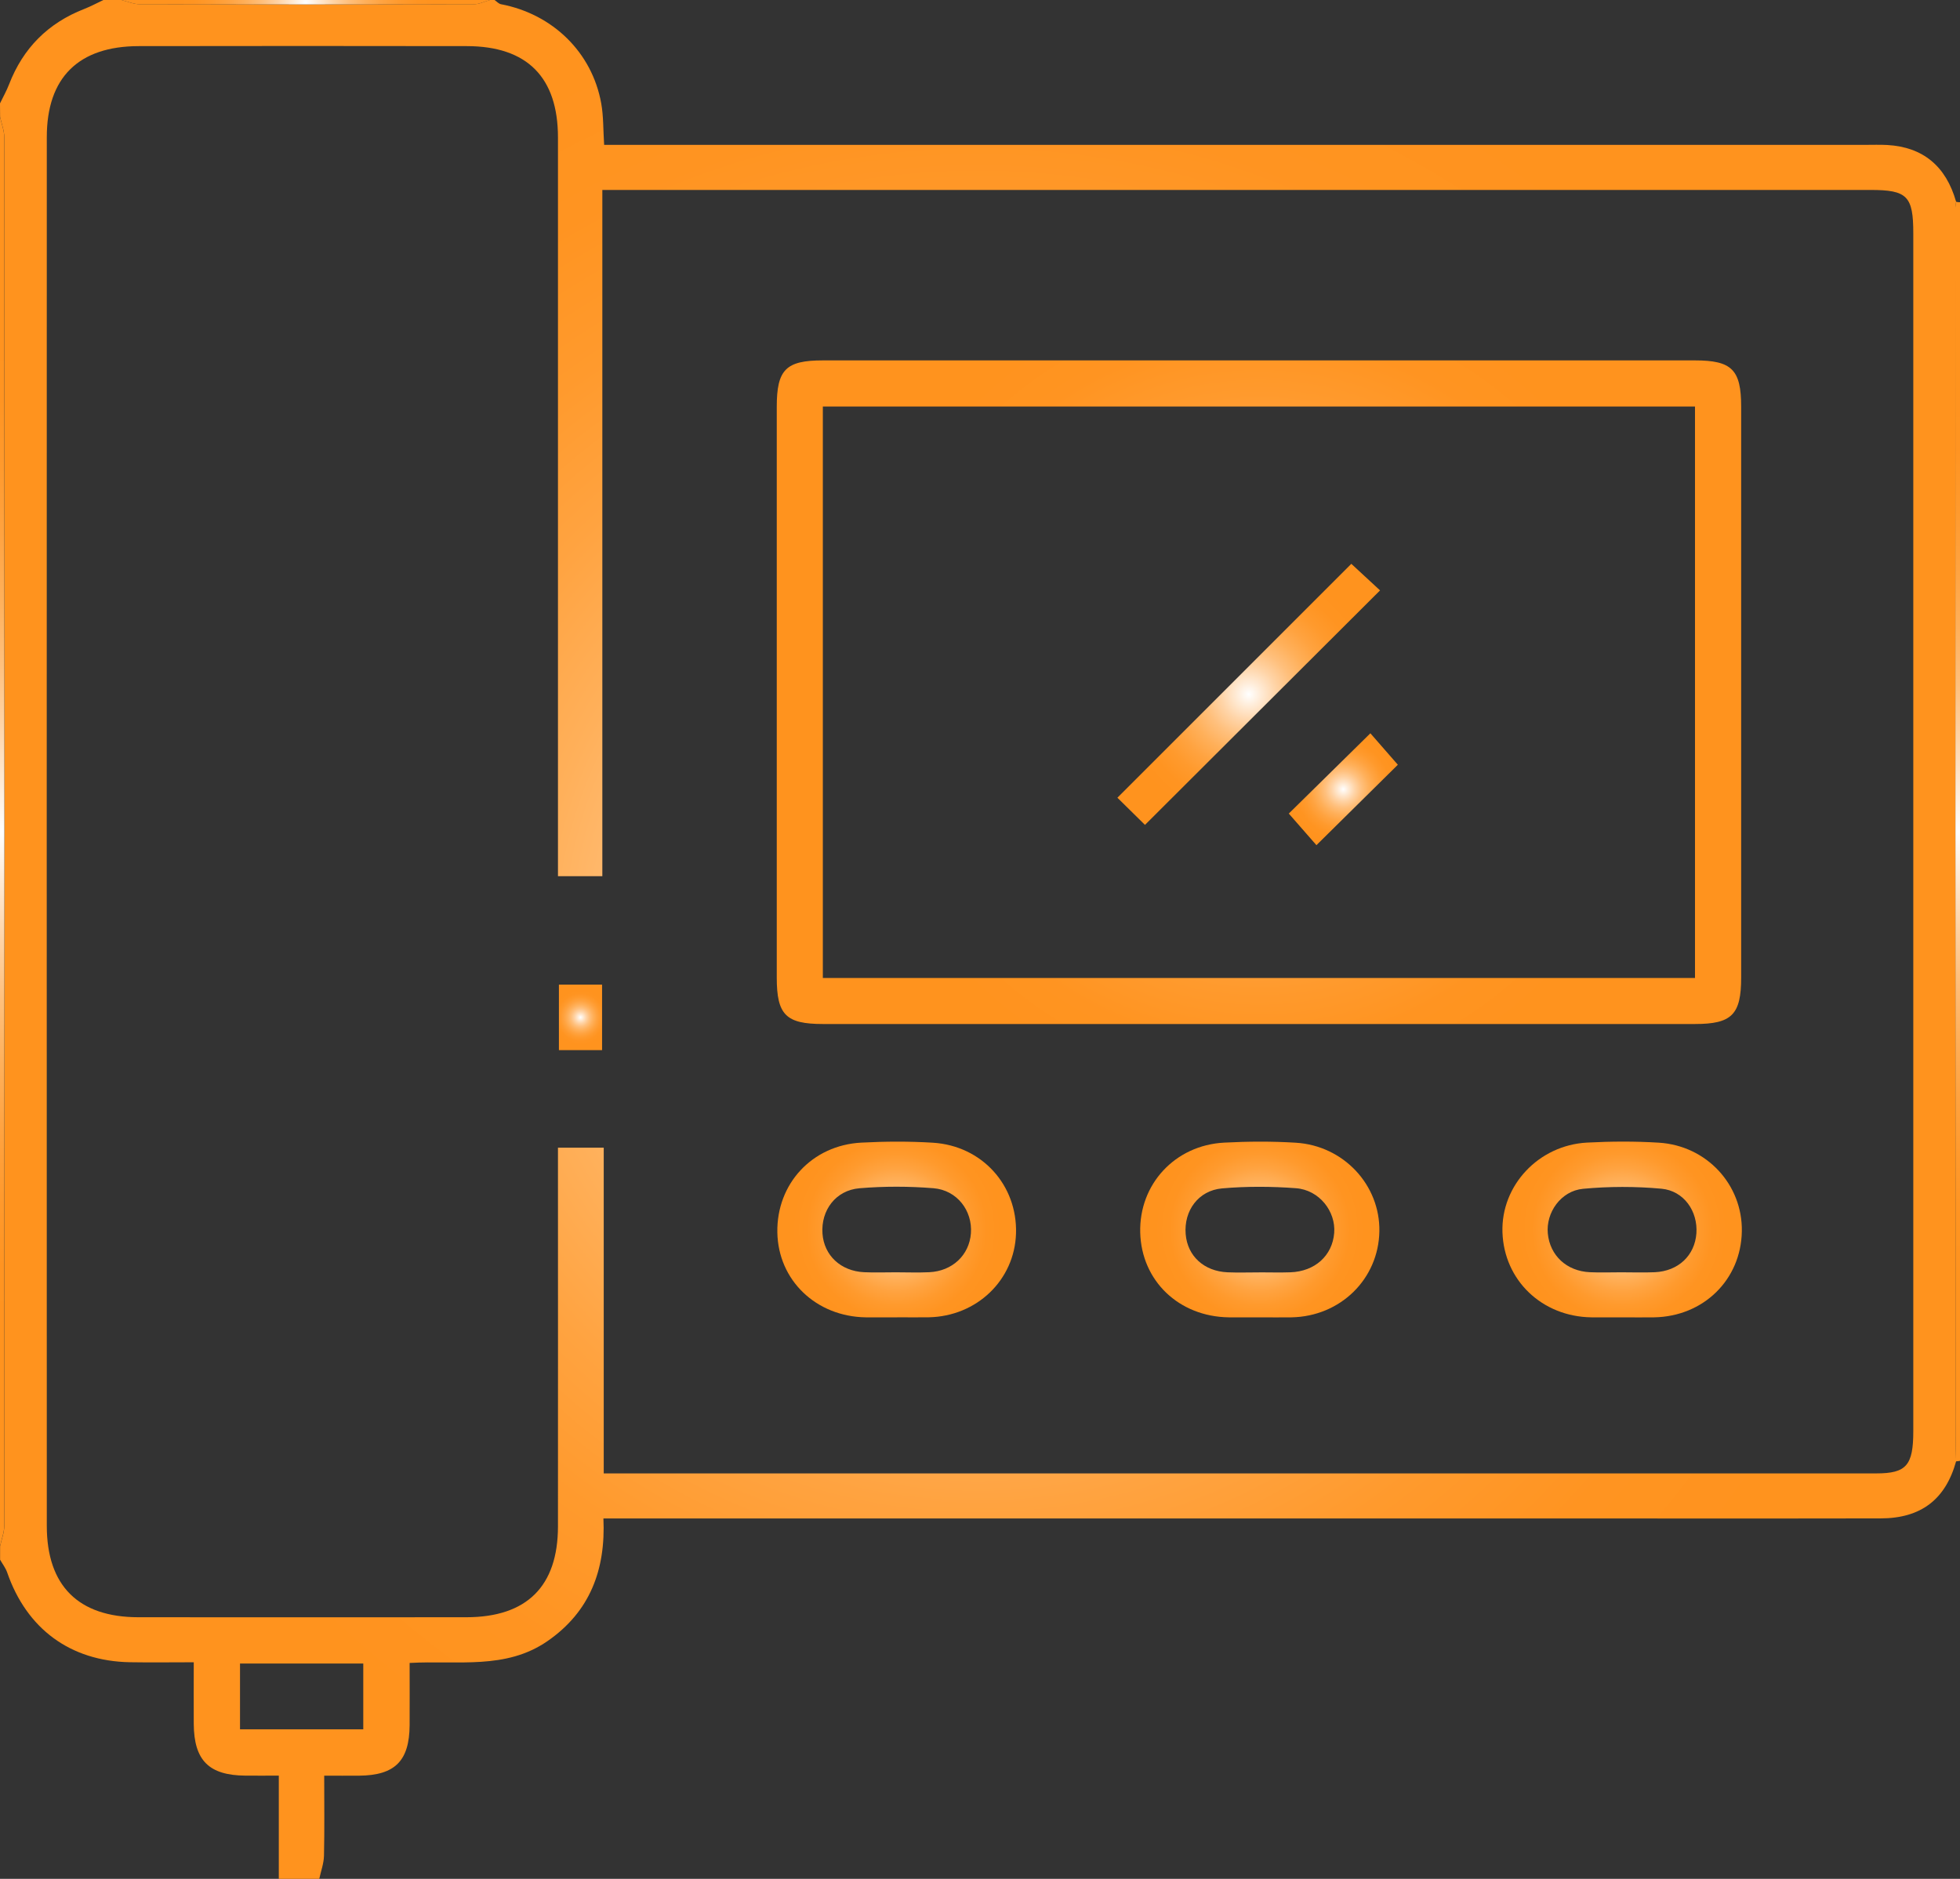
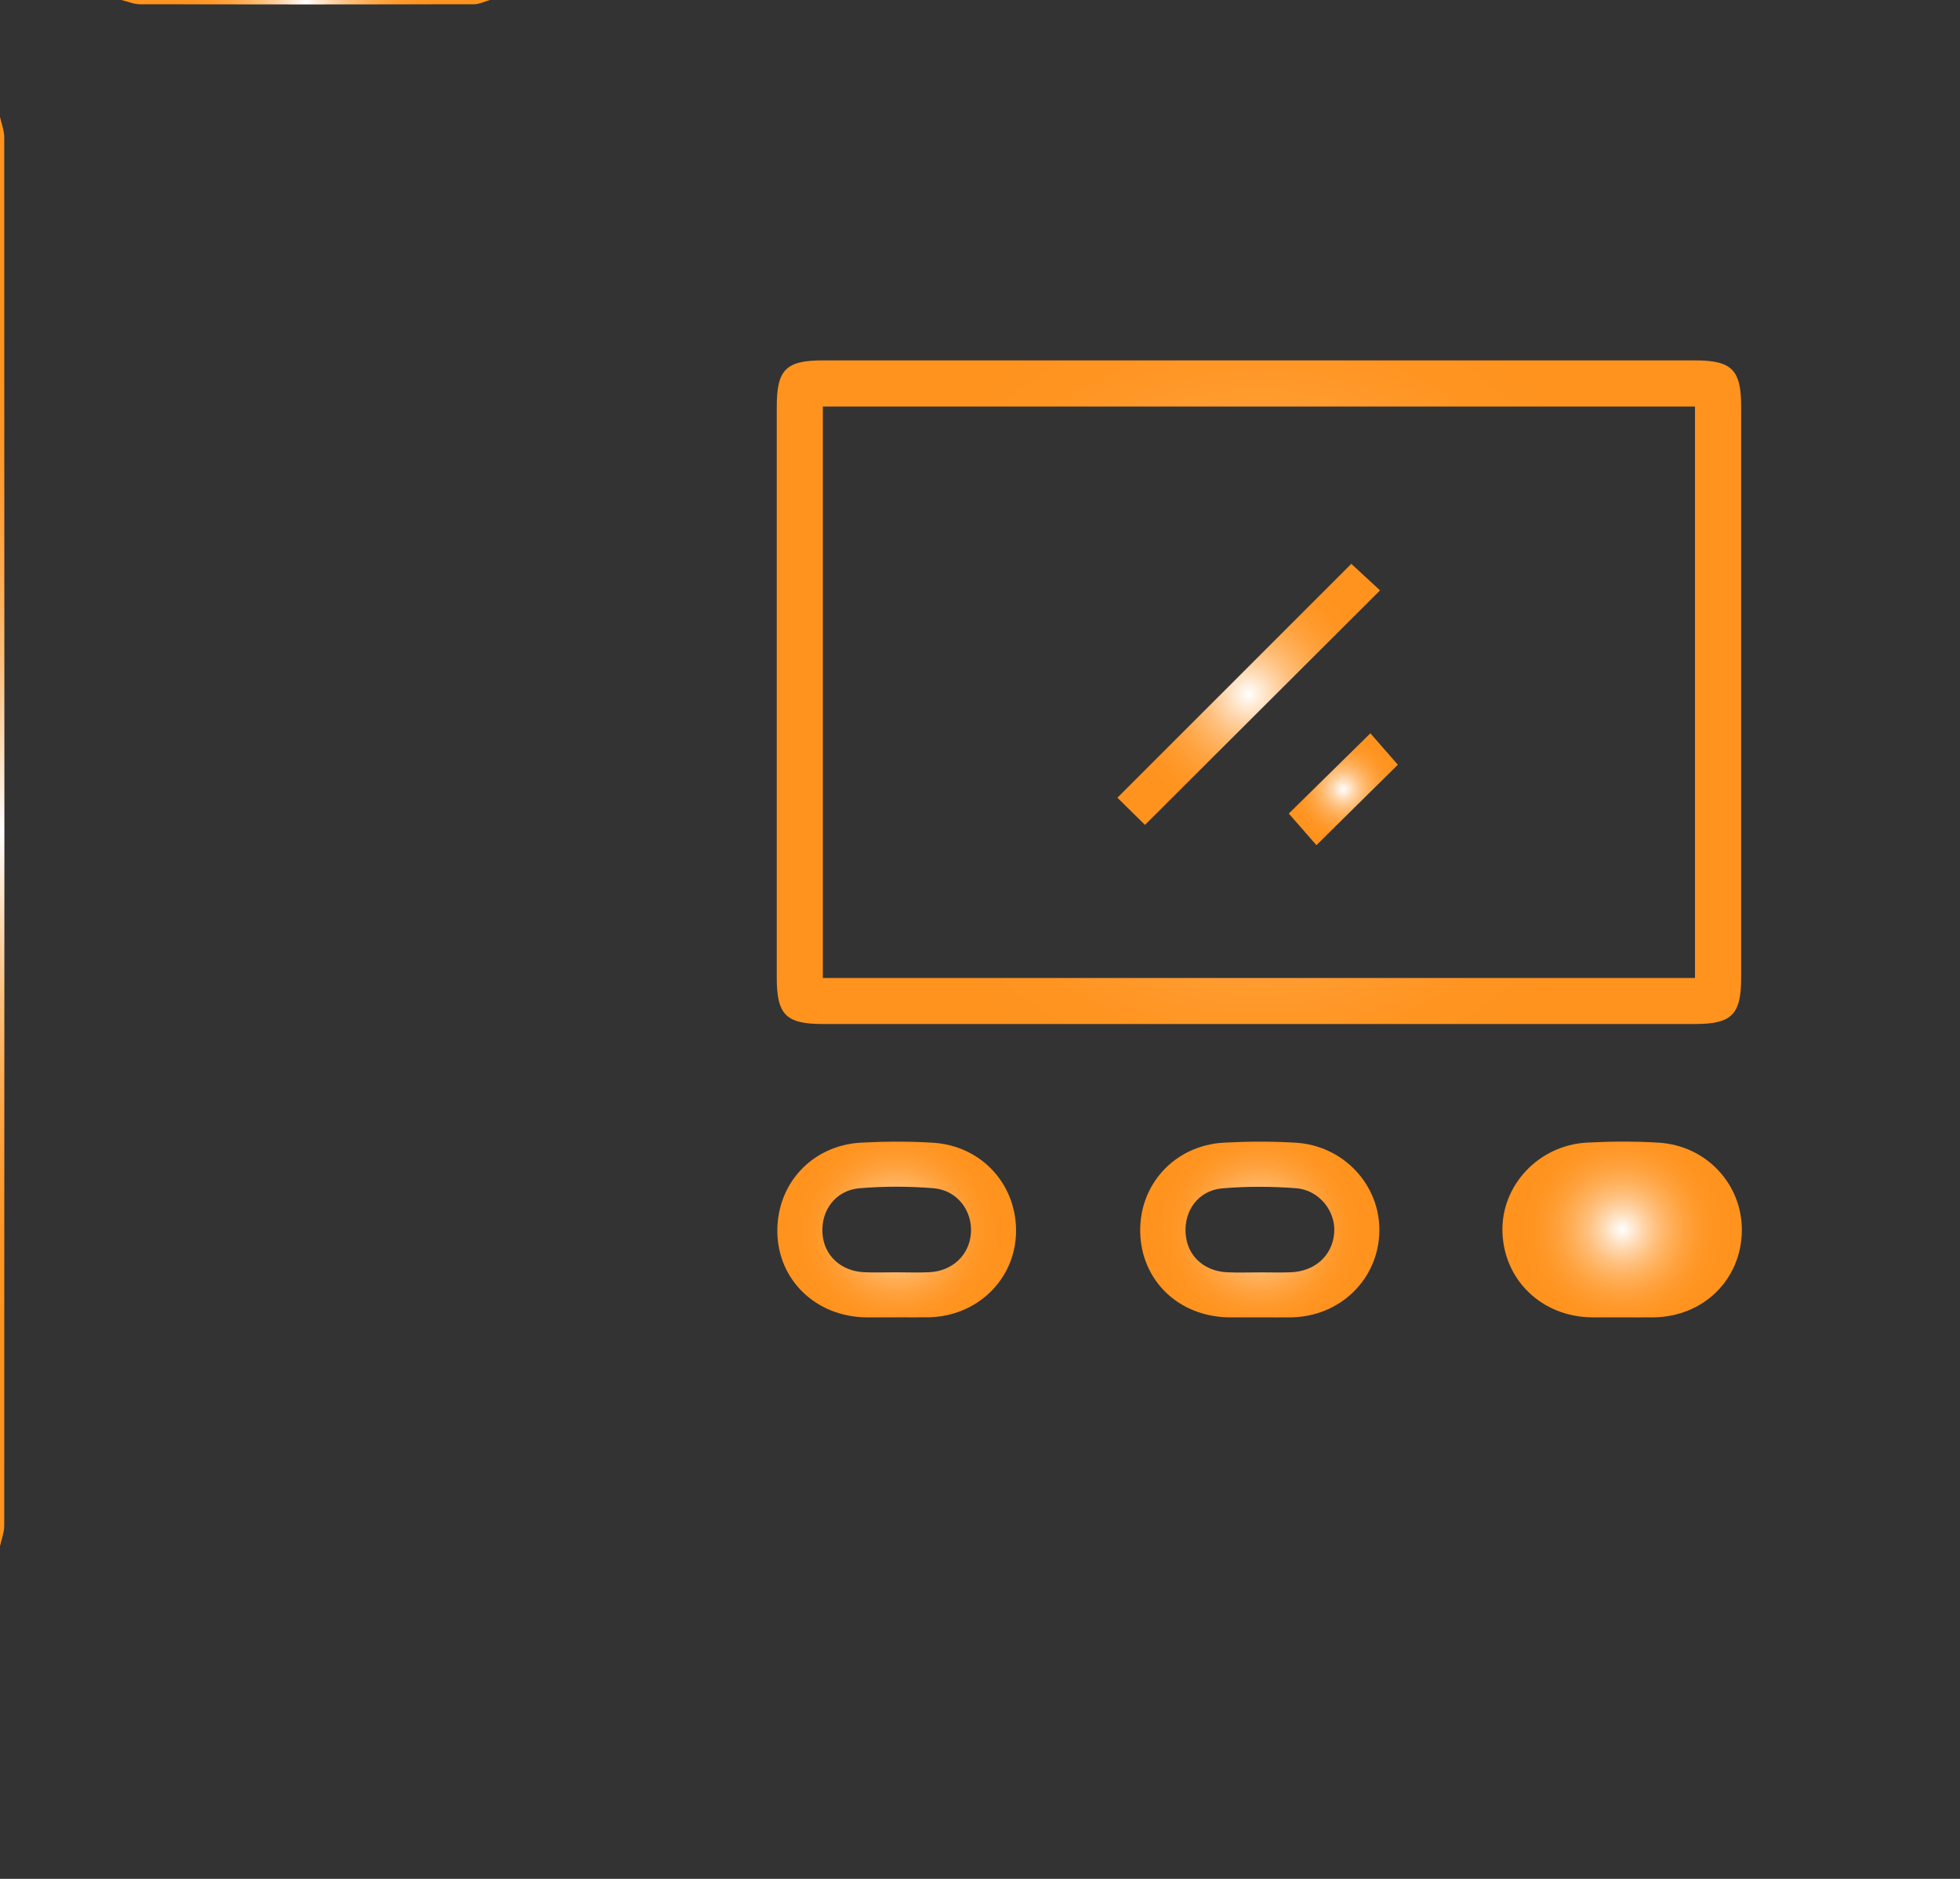
<svg xmlns="http://www.w3.org/2000/svg" xmlns:xlink="http://www.w3.org/1999/xlink" id="Layer_2" viewBox="0 0 436 418">
  <rect x="0" y="0" width="436" height="418" fill="#333333" stroke="none" />
  <defs>
    <style>.cls-1{fill:url(#Summer);}.cls-1,.cls-2,.cls-3,.cls-4,.cls-5,.cls-6,.cls-7,.cls-8,.cls-9,.cls-10,.cls-11{stroke-width:0px;}.cls-2{fill:url(#Summer-9);}.cls-3{fill:url(#Summer-4);}.cls-4{fill:url(#Summer-6);}.cls-5{fill:url(#Summer-3);}.cls-6{fill:url(#Summer-2);}.cls-7{fill:url(#Summer-5);}.cls-8{fill:url(#Summer-7);}.cls-9{fill:url(#Summer-8);}.cls-10{fill:url(#Summer-10);}.cls-11{fill:url(#Summer-11);}</style>
    <radialGradient id="Summer" cx="217.57" cy="209" fx="217.57" fy="209" r="213.33" gradientUnits="userSpaceOnUse">
      <stop offset="0" stop-color="#fff" />
      <stop offset=".09" stop-color="#ffecd8" />
      <stop offset=".21" stop-color="#ffd4a7" />
      <stop offset=".33" stop-color="#ffc07d" />
      <stop offset=".46" stop-color="#ffb05a" />
      <stop offset=".59" stop-color="#ffa340" />
      <stop offset=".72" stop-color="#ff9a2d" />
      <stop offset=".86" stop-color="#ff9421" />
      <stop offset="1" stop-color="#ff931e" />
    </radialGradient>
    <radialGradient id="Summer-2" cx=".49" cy="185" fx=".49" fy="185" r="112.43" xlink:href="#Summer" />
    <radialGradient id="Summer-3" cx="435.48" cy="185" fx="435.48" fy="185" r="99.08" xlink:href="#Summer" />
    <radialGradient id="Summer-4" cx="68" cy=".49" fx="68" fy=".49" r="28.99" xlink:href="#Summer" />
    <radialGradient id="Summer-5" cx="280.05" cy="154" fx="280.05" fy="154" r="92.08" xlink:href="#Summer" />
    <radialGradient id="Summer-6" cx="360.85" cy="273.54" fx="360.85" fy="273.54" r="23.36" xlink:href="#Summer" />
    <radialGradient id="Summer-7" cx="280.25" cy="273.54" fx="280.25" fy="273.54" r="23.35" xlink:href="#Summer" />
    <radialGradient id="Summer-8" cx="199.46" cy="273.54" fx="199.46" fy="273.54" r="23.32" xlink:href="#Summer" />
    <radialGradient id="Summer-9" cx="129.13" cy="226.34" fx="129.13" fy="226.34" r="6.17" xlink:href="#Summer" />
    <radialGradient id="Summer-10" cx="277.78" cy="154.47" fx="277.78" fy="154.47" r="29.13" xlink:href="#Summer" />
    <radialGradient id="Summer-11" cx="298.82" cy="175.59" fx="298.82" fy="175.59" r="12.29" xlink:href="#Summer" />
  </defs>
  <g id="Layer_1-2">
    <g id="cVZg9l.tif">
-       <path class="cls-1" d="M435.13,325.12c-2.35,8.46-7.79,12.66-16.72,12.69-16.98.05-33.97.02-50.95.02-75.76,0-151.53,0-227.29,0h-5.94c.52,11.38-2.97,20.74-12.47,27.3-9.26,6.38-19.85,4.24-30.64,4.84,0,4.66.03,9.26,0,13.86-.06,7.95-3.27,11.15-11.24,11.22-2.45.02-4.9,0-7.76,0,0,6.24.08,12.03-.05,17.81-.04,1.72-.68,3.43-1.05,5.14h-9v-22.96c-2.8,0-5.1.02-7.4,0-8.14-.06-11.46-3.37-11.52-11.49-.03-4.44,0-8.88,0-13.73-5.02,0-9.62.07-14.22-.01-13.24-.25-22.95-7.42-27.29-19.99-.35-1-1.04-1.88-1.57-2.82,0-1,0-2,0-3,.33-1.52.94-3.05.94-4.57.05-102.96.05-205.91,0-308.87,0-1.52-.62-3.04-.94-4.56C0,25,0,24,0,23c.68-1.41,1.46-2.78,2.02-4.24C5.13,10.71,10.69,5.13,18.72,2,20.19,1.43,21.58.67,23,0c1.33,0,2.67,0,4,0,1.37.33,2.74.94,4.12.94,24.77.06,49.55.06,74.32,0,1.19,0,2.37-.62,3.56-.95.33,0,.67,0,1,0,.48.33.92.85,1.45.95,11.5,2.19,20.25,10.71,22.29,22.05.52,2.89.43,5.89.65,9.24h6.12c91.44,0,182.89,0,274.33,0,1.67,0,3.34-.06,5,.03,7.93.46,13.04,4.7,15.29,12.61-.06.49-.17.99-.17,1.48.02,91.09.04,182.19.07,273.28,0,1.83.07,3.65.11,5.48ZM124.12,194.92v-5.84c0-52.83,0-105.65,0-158.48,0-13.41-6.86-20.32-20.26-20.34-24.33-.04-48.66-.04-72.99,0-13.39.02-20.46,6.98-20.46,20.24-.02,102.99-.02,205.98,0,308.97,0,13.33,7.04,20.32,20.37,20.33,24.32.02,48.65.02,72.97,0,13.44-.01,20.36-6.88,20.37-20.22.02-26.33,0-52.66,0-78.99v-5.26h10.18v72.47h3.11c93.32,0,186.65,0,279.97,0,6.7,0,8.23-1.79,8.23-9.41,0-88.82,0-177.65,0-266.47,0-8.29-1.35-9.66-9.51-9.66-92.16,0-184.31,0-276.47,0h-5.64v152.67h-9.88ZM53.39,370.1v14.64h27.42v-14.64h-27.42Z" />
      <path class="cls-6" d="M0,26c.33,1.52.94,3.04.94,4.56.05,102.96.05,205.91,0,308.87,0,1.52-.62,3.05-.94,4.57C0,238,0,132,0,26Z" />
-       <path class="cls-5" d="M435.12,44.89c.29.08.58.11.88.11v280c-.29.06-.58.1-.87.12-.04-1.83-.11-3.65-.11-5.48-.03-91.09-.05-182.19-.07-273.28,0-.49.11-.99.17-1.48Z" />
      <path class="cls-3" d="M109,0c-1.19.33-2.37.94-3.56.95-24.77.05-49.55.05-74.32,0C29.74.94,28.37.33,27,0c27.33,0,54.67,0,82,0Z" />
      <path class="cls-7" d="M280.03,80.18c32.33,0,64.66,0,96.99,0,8.23,0,10.3,2.06,10.3,10.32.01,42.33.01,84.66,0,126.98,0,8.26-2.08,10.34-10.29,10.34-64.66,0-129.32,0-193.97,0-8.23,0-10.27-2.05-10.27-10.33,0-42.33,0-84.66,0-126.98,0-8.29,2.03-10.33,10.26-10.33,32.33,0,64.66,0,96.99,0ZM183.04,217.58h194.01v-127.14h-194.01v127.14Z" />
-       <path class="cls-4" d="M360.98,293.08c-2.33,0-4.65.03-6.98,0-10.99-.16-19.43-8.24-19.78-18.93-.34-10.39,8.02-19.38,18.84-19.95,5.3-.28,10.65-.31,15.94.02,10.67.66,18.65,9.36,18.47,19.74-.19,10.75-8.52,18.93-19.52,19.12-2.33.04-4.65,0-6.98,0ZM360.65,283.06c2.49,0,4.99.09,7.48-.02,5.21-.24,8.87-3.72,9.23-8.63.36-4.91-2.76-9.49-7.79-9.95-5.76-.53-11.65-.52-17.41.02-4.96.47-8.3,5.31-7.85,9.96.48,4.9,4.19,8.36,9.35,8.6,2.32.11,4.66.02,6.99.02Z" />
+       <path class="cls-4" d="M360.98,293.08c-2.33,0-4.65.03-6.98,0-10.99-.16-19.43-8.24-19.78-18.93-.34-10.39,8.02-19.38,18.84-19.95,5.3-.28,10.65-.31,15.94.02,10.67.66,18.65,9.36,18.47,19.74-.19,10.75-8.52,18.93-19.52,19.12-2.33.04-4.65,0-6.98,0ZM360.65,283.06Z" />
      <path class="cls-8" d="M280.32,293.08c-2.33,0-4.65.03-6.98,0-11.12-.16-19.43-8.14-19.7-18.88-.27-10.71,7.72-19.41,18.67-19.99,5.3-.28,10.65-.31,15.94.02,10.64.65,18.75,9.41,18.59,19.68-.17,10.63-8.66,18.97-19.54,19.17-2.33.04-4.65,0-6.98,0ZM280.06,283.07c2.33,0,4.66.07,6.99-.01,5.46-.19,9.34-3.71,9.74-8.75.39-4.8-3.32-9.57-8.5-9.96-5.45-.41-11-.44-16.44.04-5.29.47-8.52,4.98-8.1,10.16.39,4.89,4.08,8.29,9.33,8.51,2.32.1,4.66.02,6.99.02Z" />
      <path class="cls-9" d="M199.58,293.08c-2.33,0-4.65.03-6.98,0-11.07-.16-19.5-8.26-19.68-18.9-.19-10.79,7.72-19.39,18.67-19.97,5.3-.28,10.65-.31,15.94.02,10.92.68,18.8,9.45,18.48,20.18-.31,10.38-8.74,18.47-19.45,18.66-2.33.04-4.65,0-6.98,0ZM199.22,283.06c2.5,0,5,.1,7.49-.02,5.15-.24,8.9-3.8,9.27-8.65.38-5.02-3.07-9.61-8.34-10.04-5.45-.44-11-.45-16.45.01-5.31.45-8.6,4.93-8.23,10.09.35,4.86,4.07,8.35,9.27,8.59,2.33.11,4.66.02,6.99.02Z" />
-       <path class="cls-2" d="M124.33,233.63v-14.57h9.6v14.57h-9.6Z" />
      <path class="cls-10" d="M248.57,177.47c17.38-17.38,34.79-34.79,52.03-52.03,2.01,1.86,4.3,3.98,6.39,5.91-17.63,17.59-35.05,34.98-52.29,52.17-1.94-1.92-4.16-4.1-6.14-6.05Z" />
      <path class="cls-11" d="M310.95,170.14c-5.91,5.84-11.9,11.76-18.11,17.89-1.88-2.15-4.01-4.58-6.15-7.03,5.59-5.5,11.72-11.53,18.15-17.86,1.87,2.14,3.9,4.47,6.11,7Z" />
    </g>
  </g>
</svg>